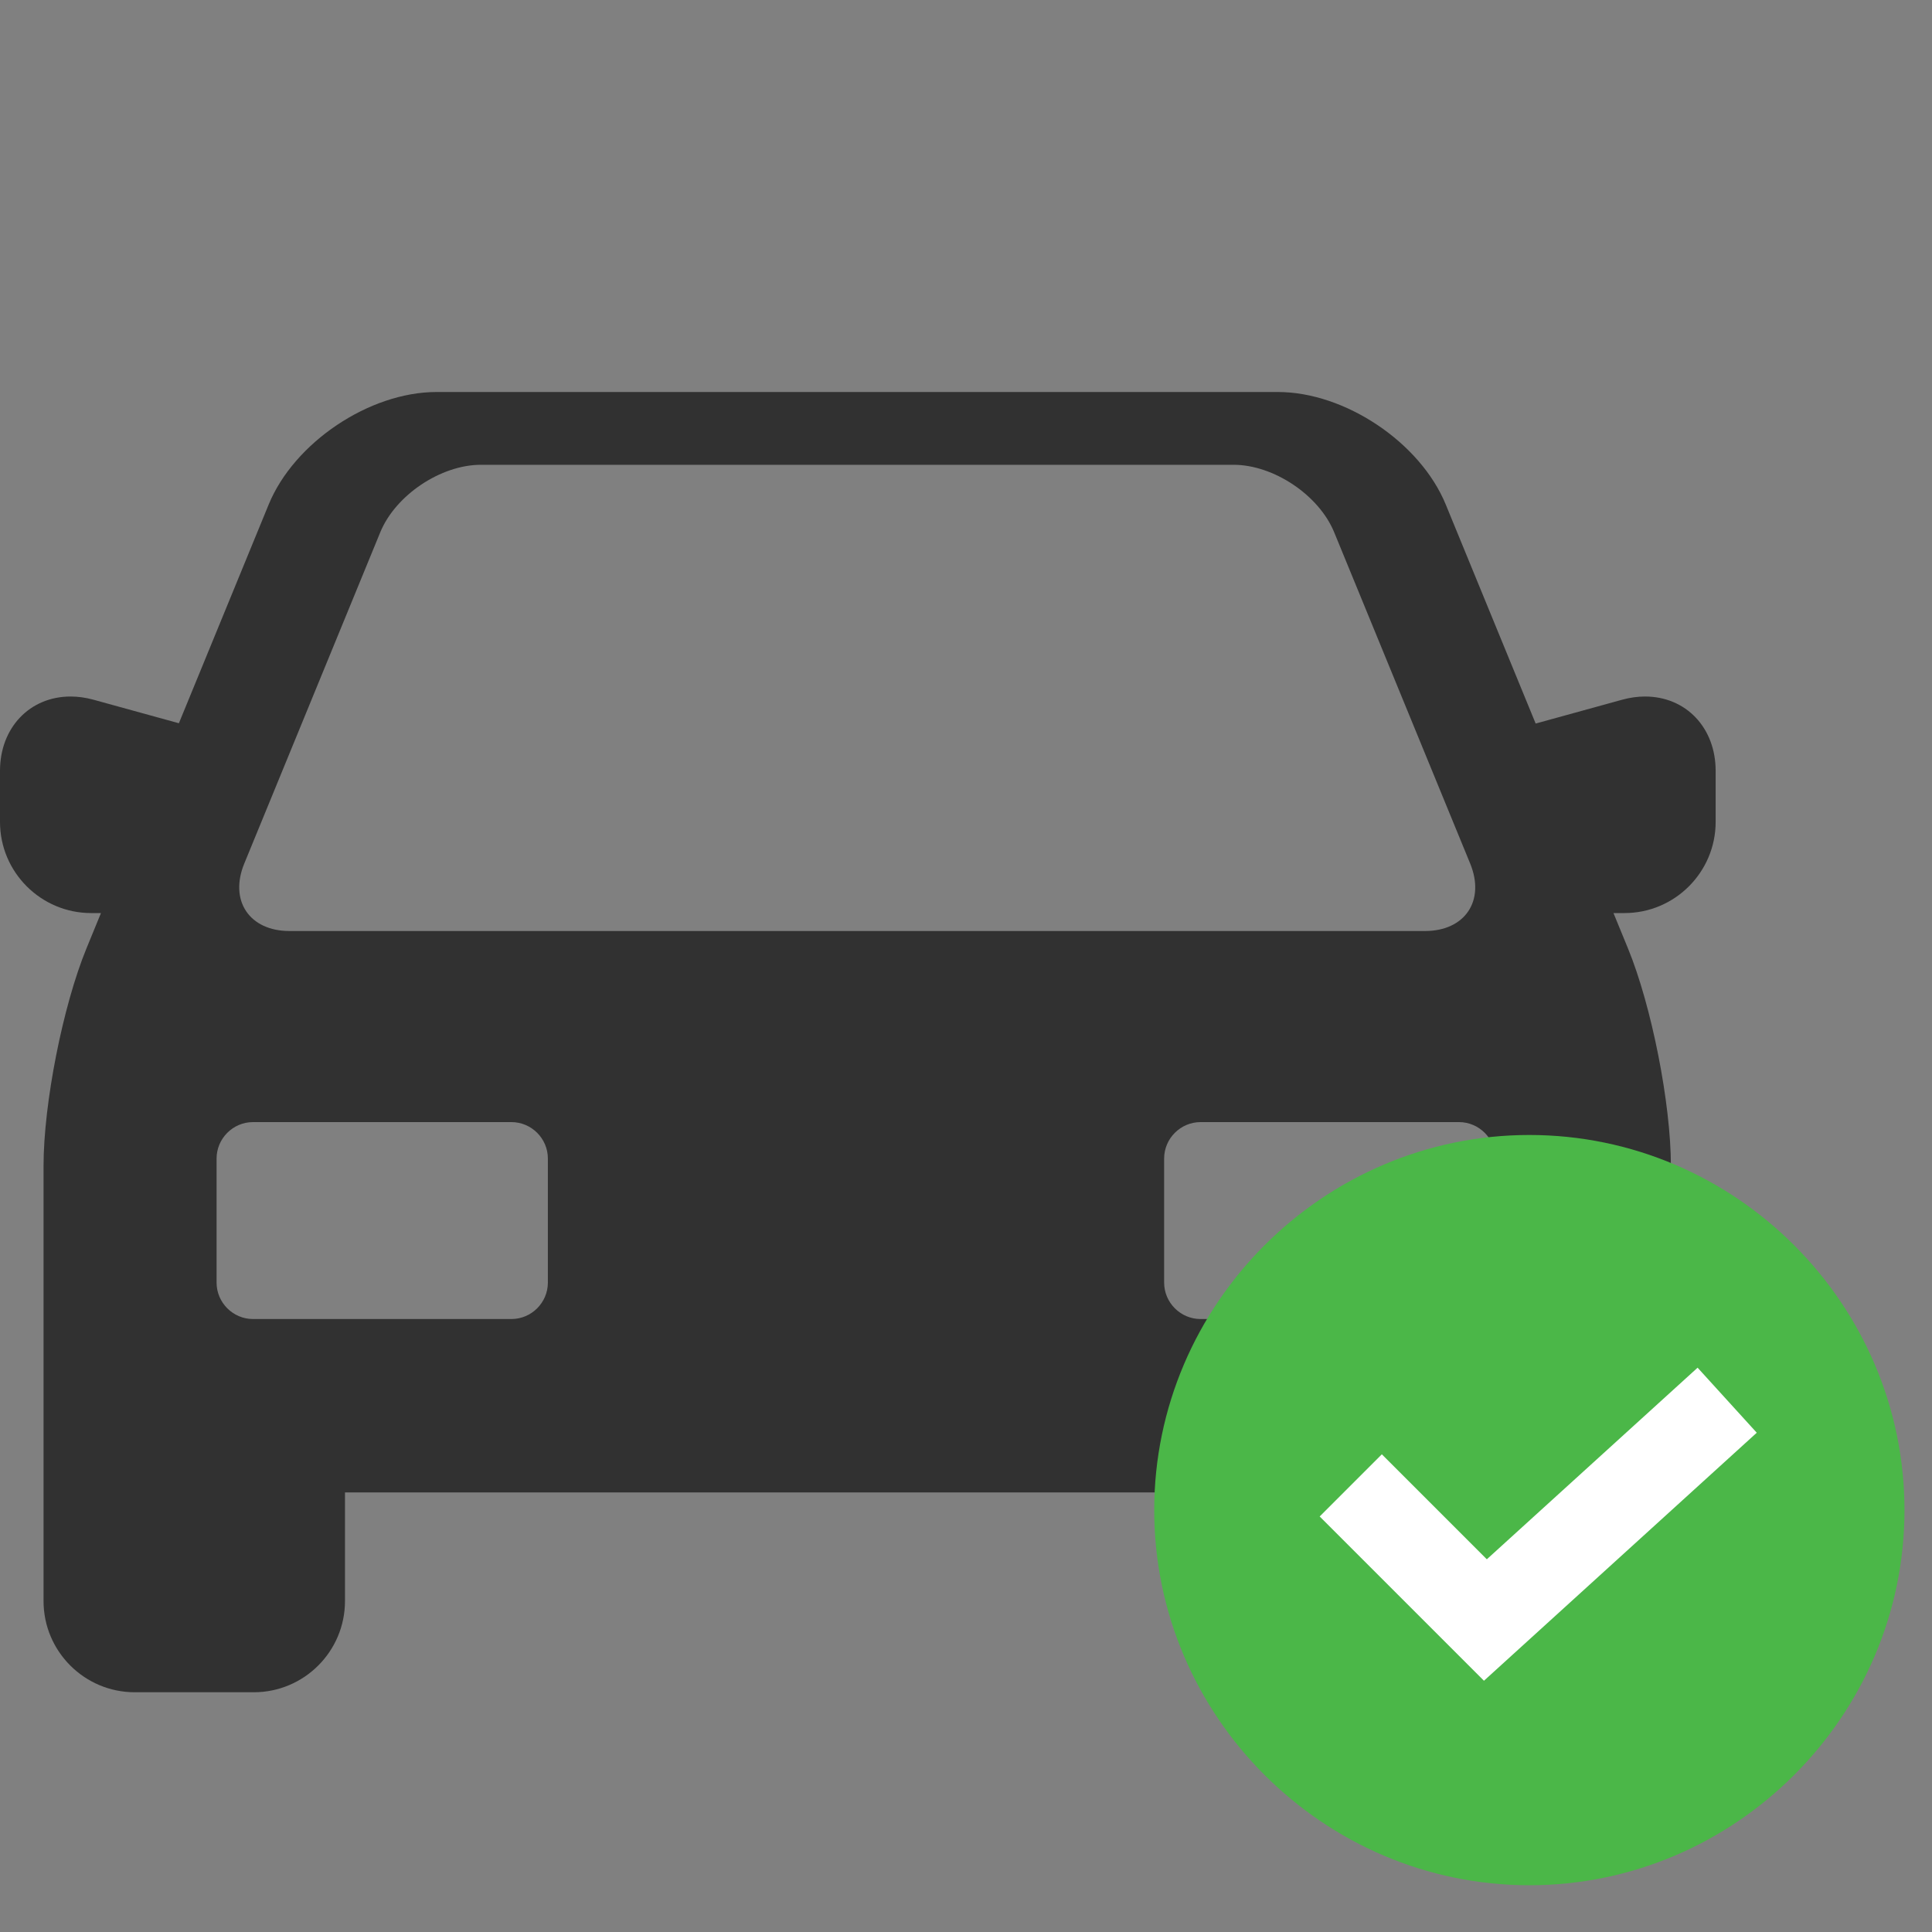
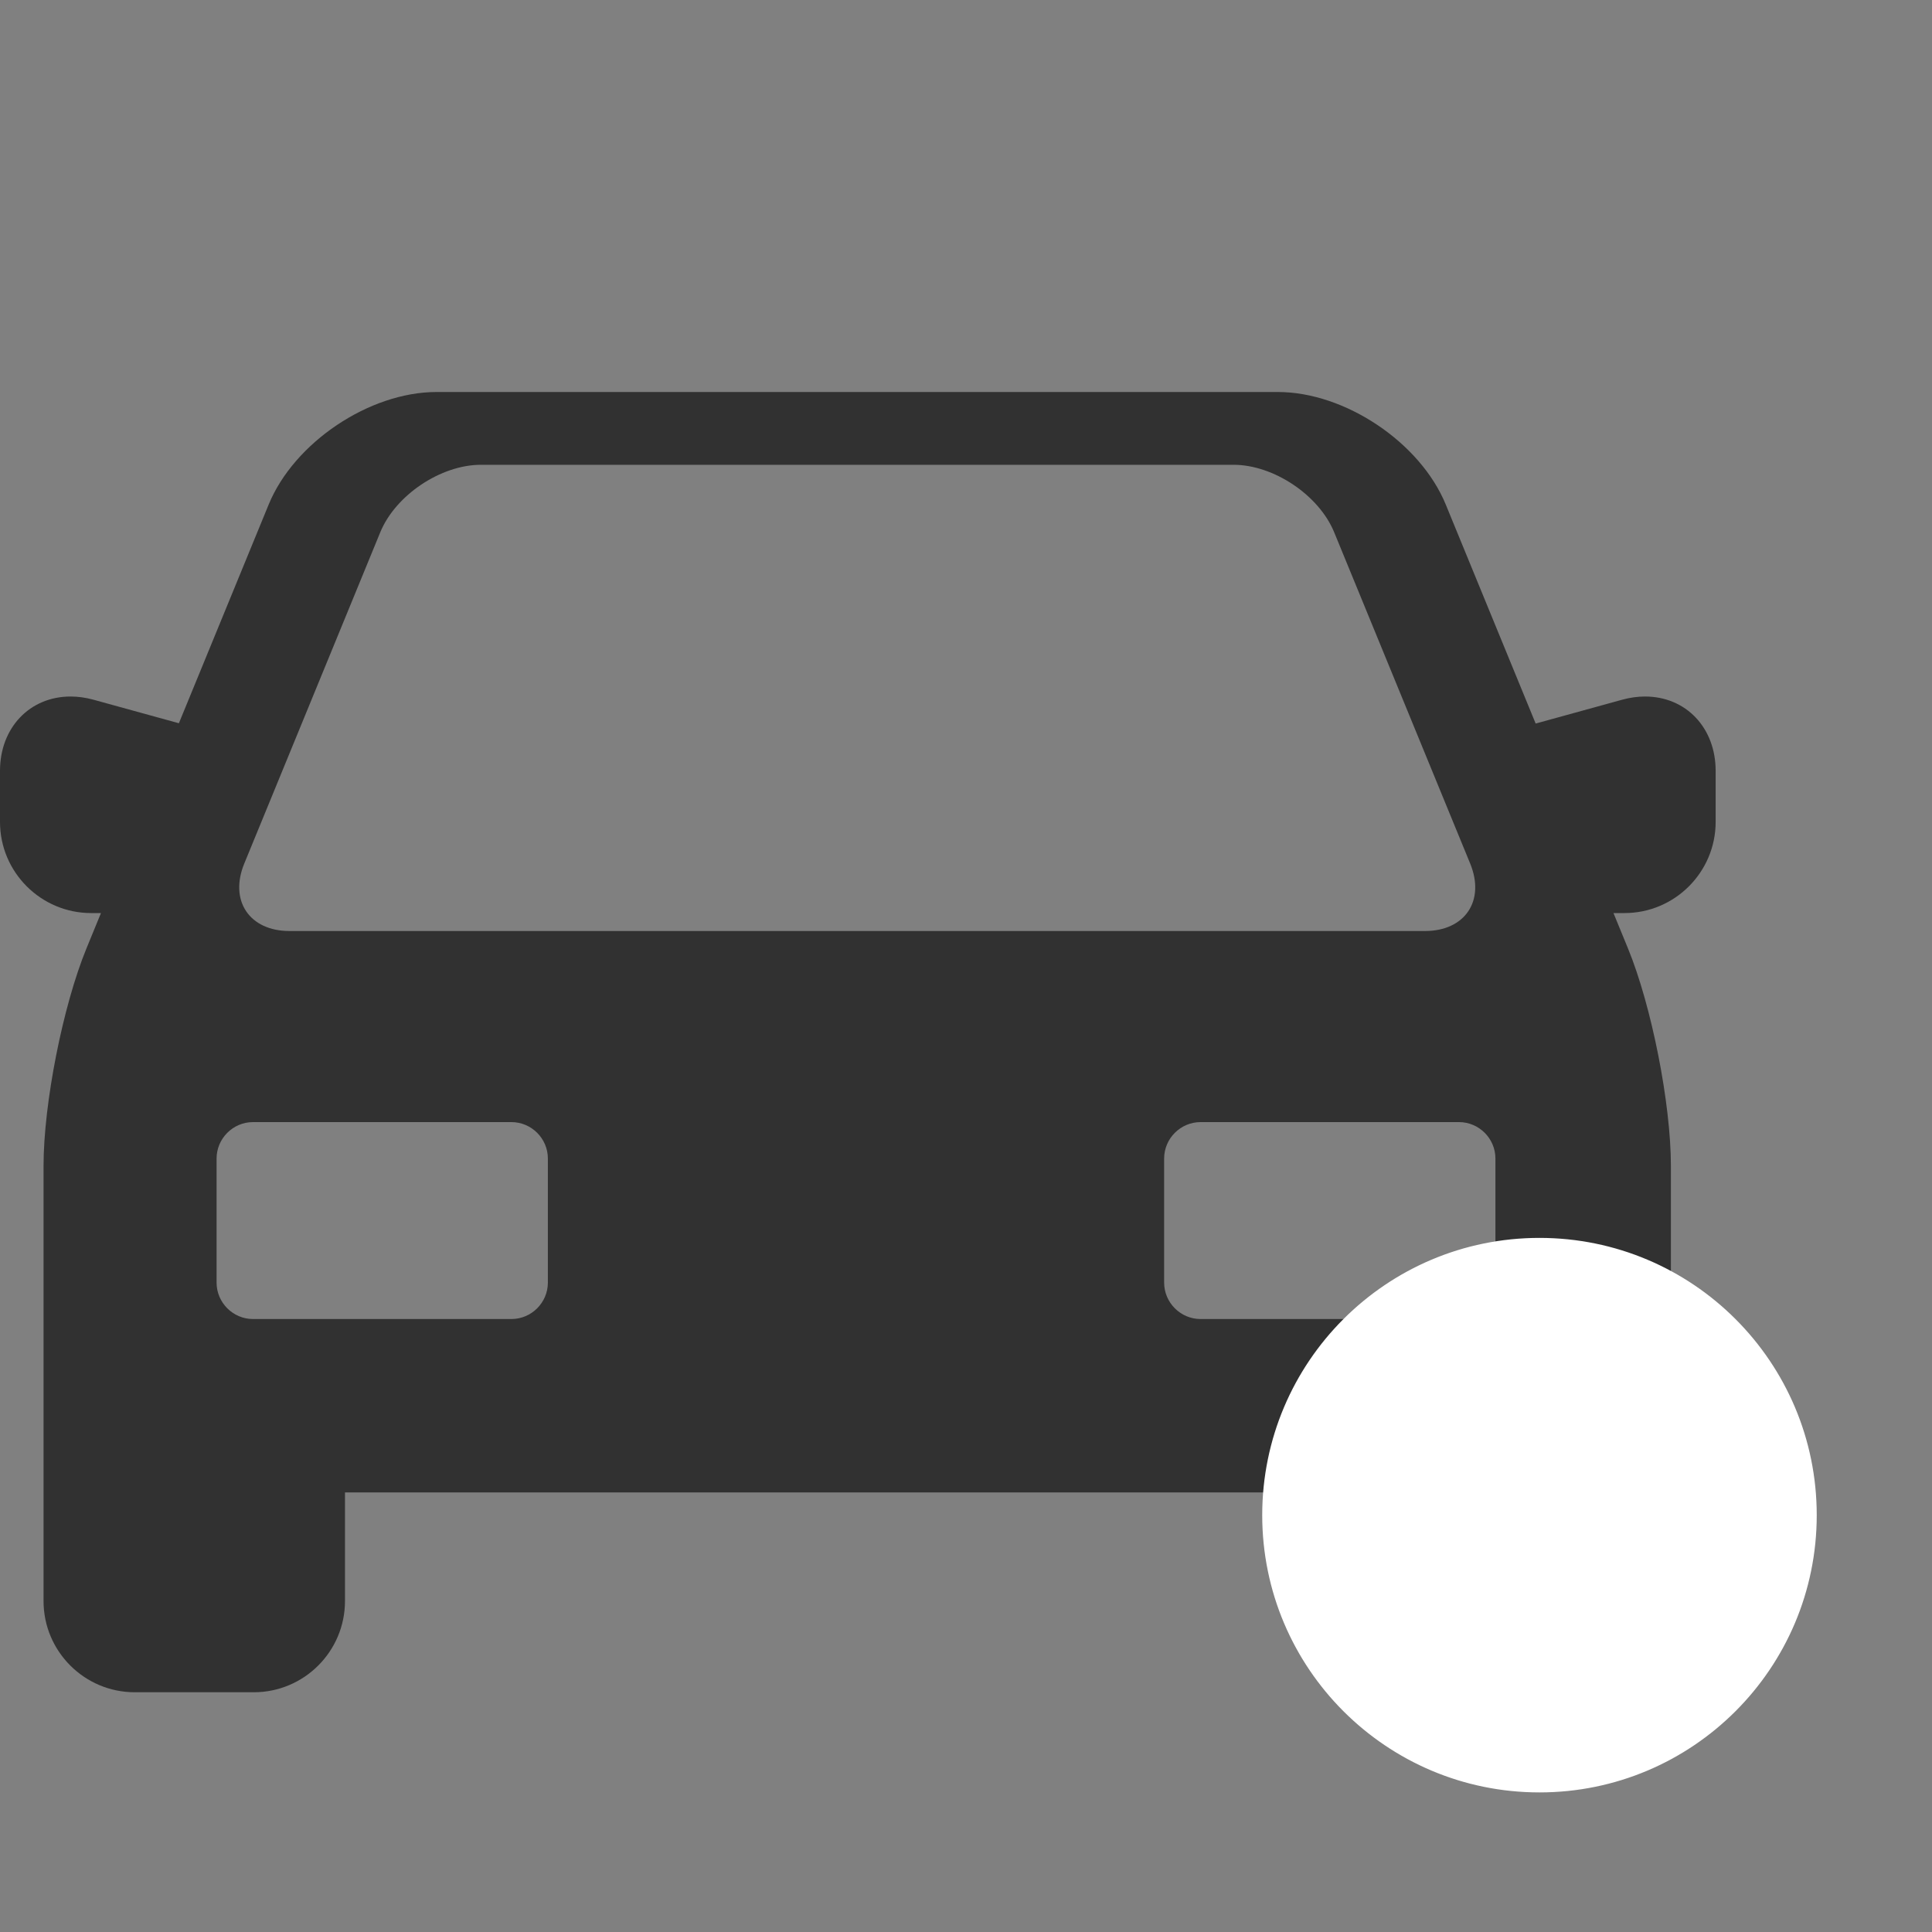
<svg xmlns="http://www.w3.org/2000/svg" width="100%" height="100%" viewBox="0 0 236 236" version="1.1" xml:space="preserve" style="fill-rule:evenodd;clip-rule:evenodd;stroke-linecap:round;stroke-linejoin:round;stroke-miterlimit:1.5;">
  <rect x="0" y="0" width="236" height="236" fill="#808080" stroke="none" />
  <g transform="matrix(0.891,0,0,0.891,0,22.512)">
    <path d="M225.529,70.224C224.505,70.224 223.454,70.37 222.405,70.66L210.535,73.93L198.209,43.904C194.718,35.397 184.395,28.477 175.2,28.477L59.844,28.477C50.648,28.477 40.326,35.397 36.835,43.904L24.525,73.889L12.804,70.66C11.756,70.371 10.704,70.224 9.681,70.224C4.072,70.224 0,74.509 0,80.414L0,87.413C0,94.306 5.607,99.913 12.5,99.913L13.842,99.913L11.853,104.759C8.609,112.663 5.97,126.042 5.97,134.585L5.97,194.236C5.97,201.129 11.578,206.736 18.47,206.736L34.796,206.736C41.689,206.736 47.296,201.129 47.296,194.236L47.296,179.339L187.75,179.339L187.75,194.236C187.75,201.129 193.357,206.736 200.25,206.736L216.575,206.736C223.468,206.736 229.075,201.129 229.075,194.236L229.075,134.585C229.075,126.043 226.436,112.663 223.191,104.759L221.202,99.913L222.71,99.913C229.602,99.913 235.21,94.306 235.21,87.413L235.21,80.414C235.21,74.509 231.139,70.224 225.529,70.224ZM33.489,93.123L52.134,47.706C54.223,42.618 60.432,38.455 65.932,38.455L169.114,38.455C174.614,38.455 180.823,42.618 182.911,47.706L201.556,93.123C203.645,98.211 200.854,102.374 195.354,102.374L39.692,102.374C34.192,102.374 31.401,98.211 33.489,93.123ZM75.112,150.569C75.112,153.319 72.862,155.569 70.112,155.569L34.692,155.569C31.942,155.569 29.692,153.319 29.692,150.569L29.692,133.57C29.692,130.82 31.942,128.57 34.692,128.57L70.112,128.57C72.862,128.57 75.112,130.82 75.112,133.57L75.112,150.569ZM205.018,150.569C205.018,153.319 202.768,155.569 200.018,155.569L164.599,155.569C161.849,155.569 159.599,153.319 159.599,150.569L159.599,133.57C159.599,130.82 161.849,128.57 164.599,128.57L200.018,128.57C202.768,128.57 205.018,130.82 205.018,133.57L205.018,150.569Z" style="fill:rgb(49,49,49);fill-rule:nonzero;" />
  </g>
  <g transform="matrix(1,0,0,1,1.41,-4.23)">
    <circle cx="186.642" cy="189.311" r="33.368" style="fill:white;stroke:white;stroke-width:1px;" />
  </g>
  <g transform="matrix(0.179,0,0,0.179,140.991,138.641)">
-     <path d="M256,0C115.39,0 0,115.39 0,256C0,396.61 115.39,512 256,512C396.61,512 512,396.61 512,256C512,115.39 396.61,0 256,0ZM225.019,372.44L112.914,260.336L155.336,217.914L226.982,289.56L370.815,158.808L411.186,203.193L225.019,372.44Z" style="fill:rgb(75,183,72);fill-rule:nonzero;" />
-   </g>
+     </g>
</svg>